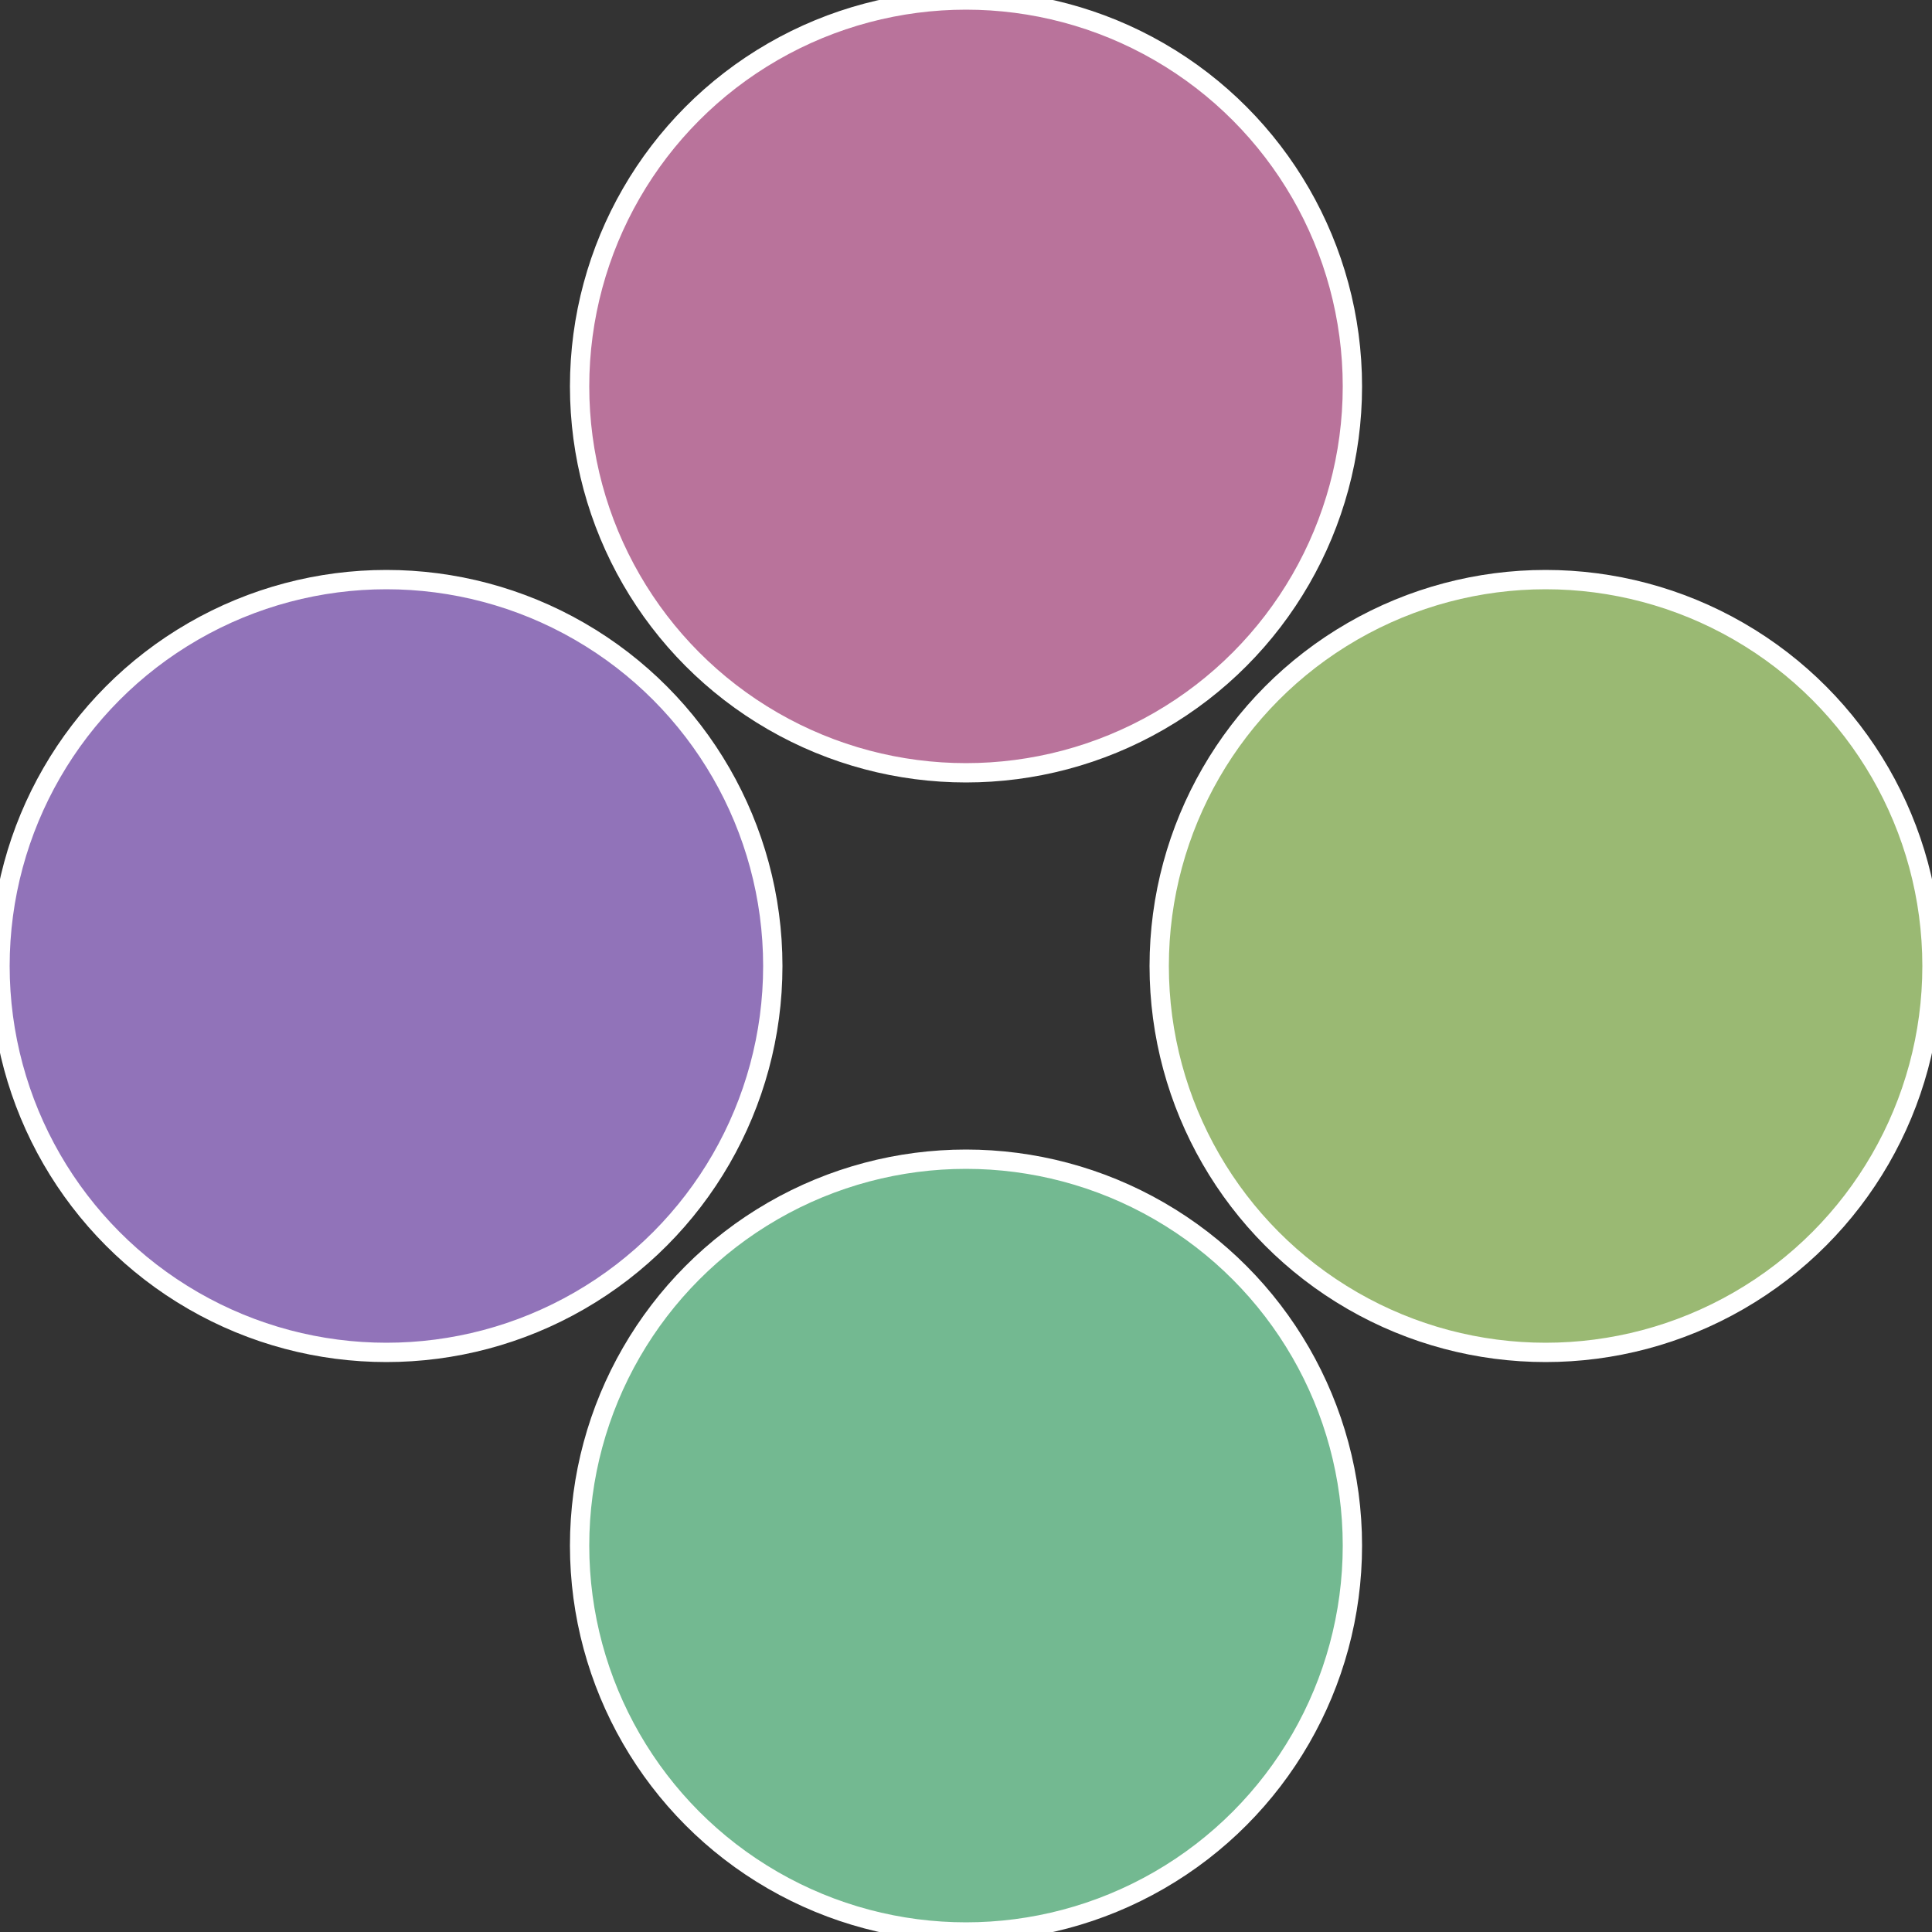
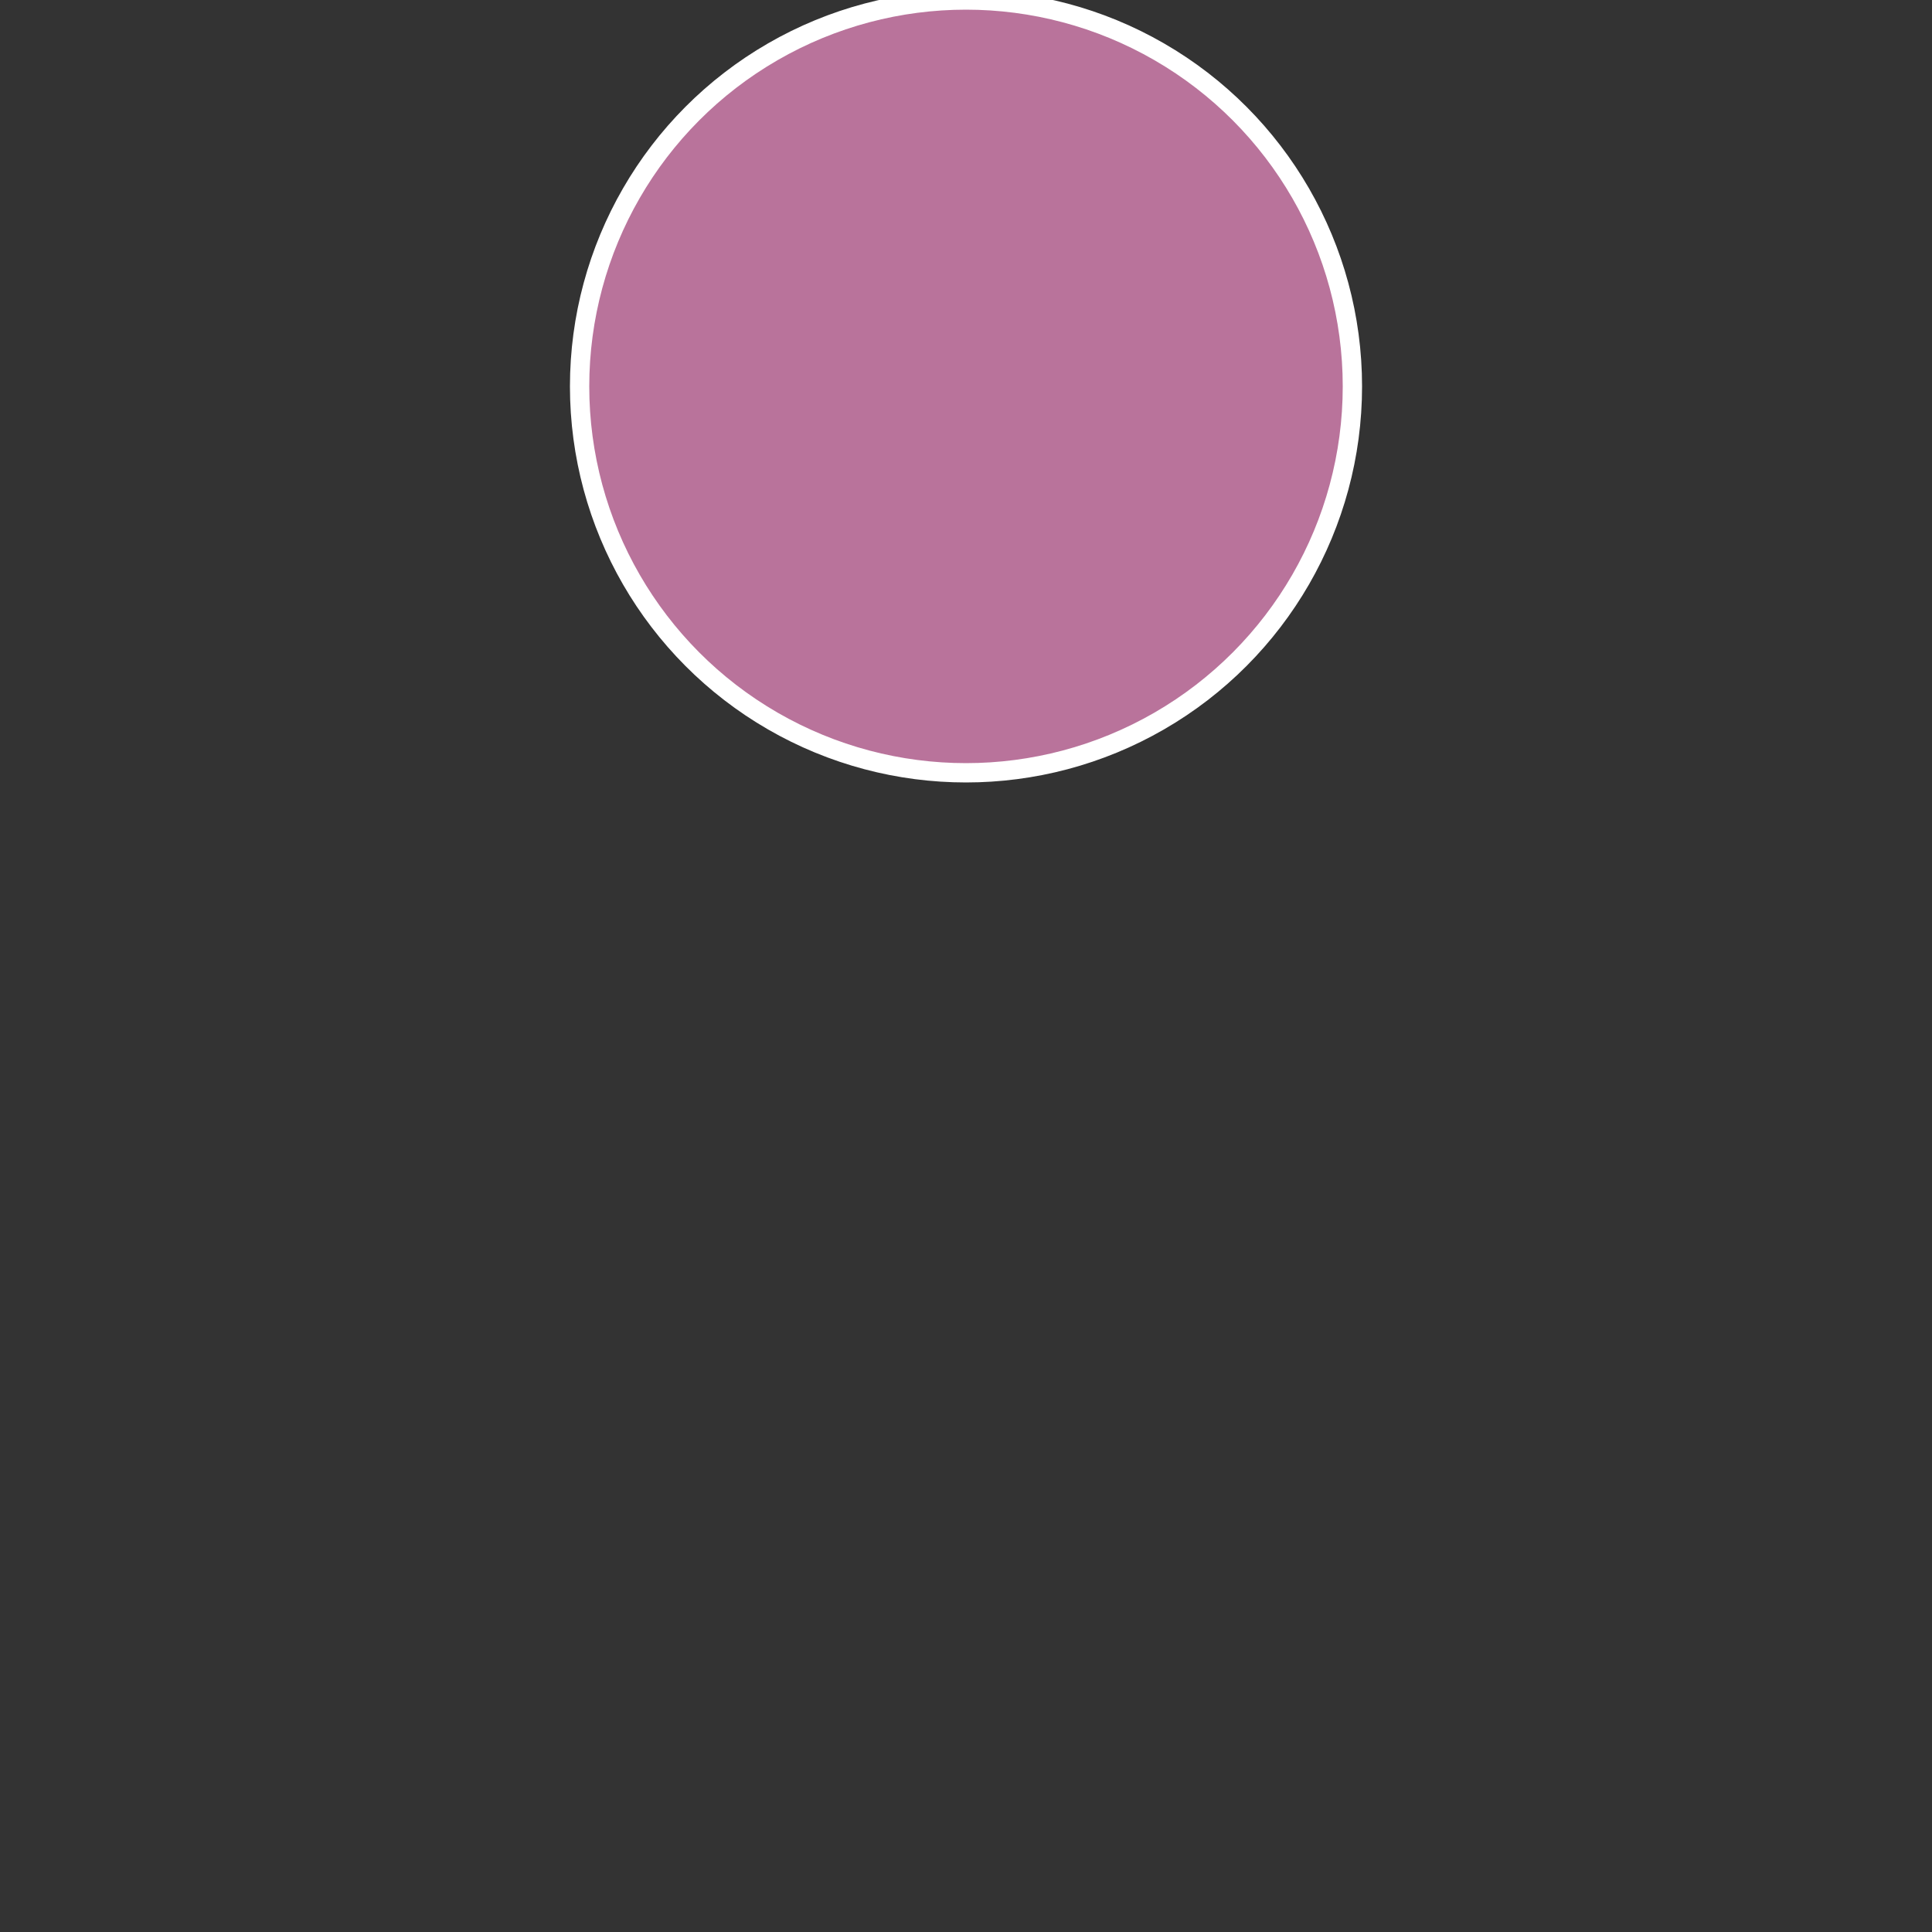
<svg xmlns="http://www.w3.org/2000/svg" width="500" height="500" viewBox="-1 -1 2 2">
  <rect x="-1" y="-1" width="2" height="2" fill="#333333" stroke="none" />
-   <circle cx="0.6" cy="0" r="0.4" fill="#9ab973" stroke="#fff" stroke-width="1%" />
-   <circle cx="3.6739403974421E-17" cy="0.6" r="0.4" fill="#73b991" stroke="#fff" stroke-width="1%" />
-   <circle cx="-0.6" cy="7.3478807948841E-17" r="0.4" fill="#9173b9" stroke="#fff" stroke-width="1%" />
  <circle cx="-1.1021821192326E-16" cy="-0.6" r="0.4" fill="#b9739b" stroke="#fff" stroke-width="1%" />
</svg>